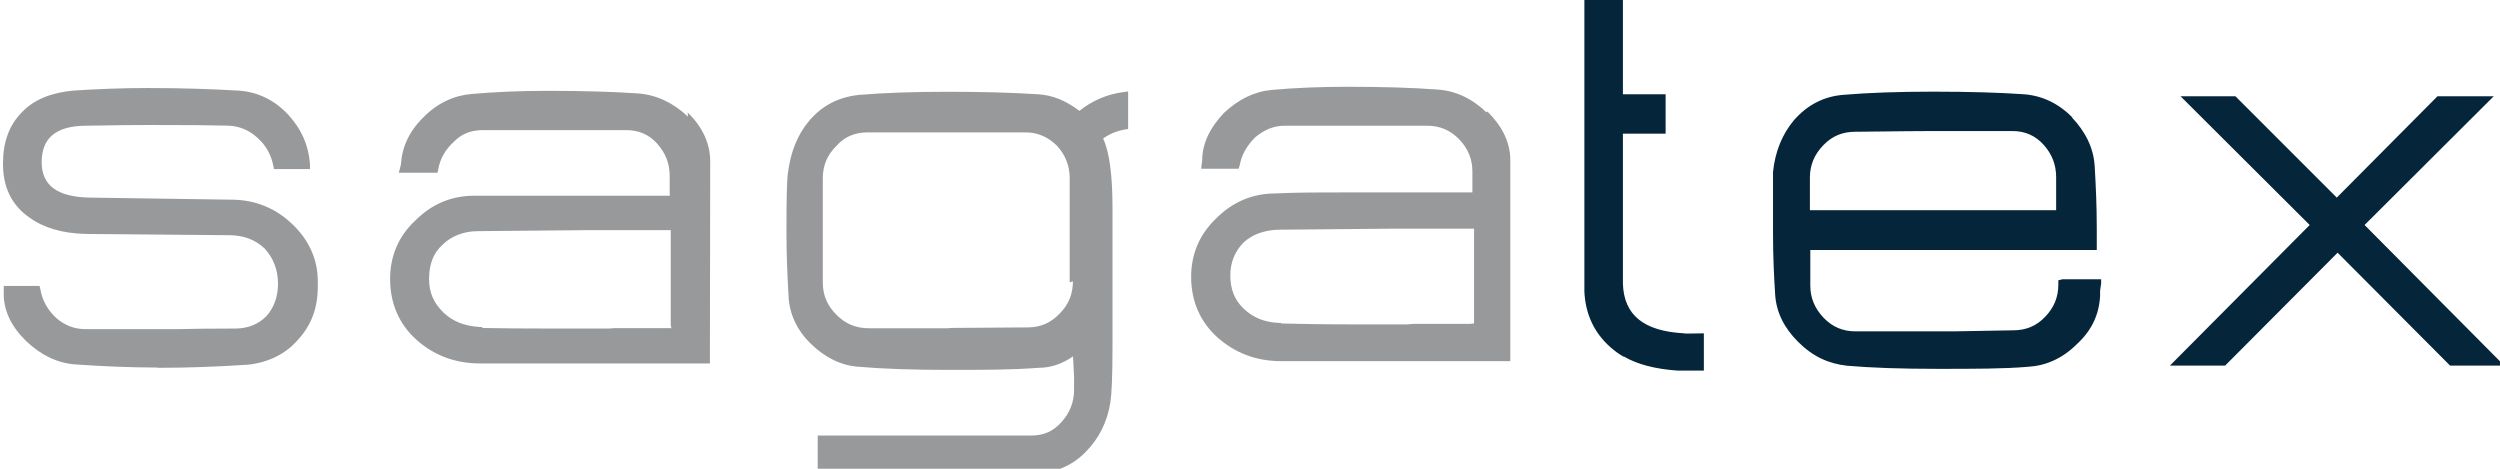
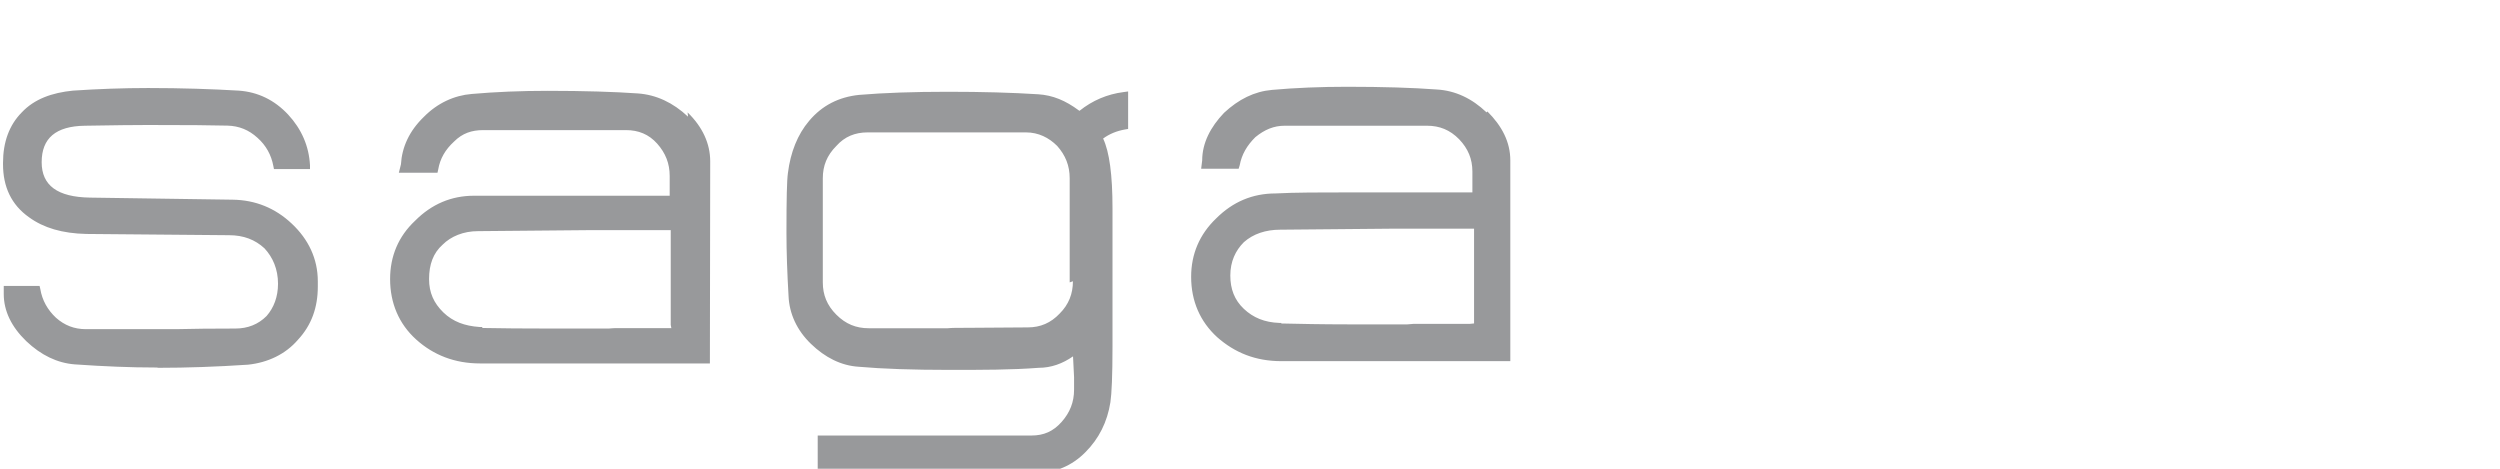
<svg xmlns="http://www.w3.org/2000/svg" viewBox="0 0 240 45" fill-rule="evenodd" clip-rule="evenodd" stroke-linejoin="round" stroke-miterlimit="1.41">
  <g fill-rule="nonzero">
    <path d="M15.03 35.28h-.2c-2.22 0-4.8-.1-7.66-.3-1.67-.13-3.23-.88-4.65-2.23C1.1 31.38.36 29.85.36 28.23v-.78H3.8l.07.3c.18 1.08.7 2 1.5 2.75.83.74 1.77 1.1 2.88 1.1h8.64c1.6-.04 3.5-.06 5.7-.06 1.2 0 2.2-.4 3-1.2.7-.8 1.1-1.85 1.1-3.1 0-1.4-.5-2.54-1.3-3.4-.9-.83-2-1.26-3.4-1.26l-13.7-.12c-2.3-.05-4.1-.58-5.5-1.6-1.7-1.2-2.5-2.92-2.5-5.1v-.12c0-2 .6-3.64 1.8-4.85C3.3 9.5 5 8.9 7 8.7c2.4-.16 4.82-.25 7.22-.25 3.23 0 6.15.1 8.7.25 1.84.13 3.43.9 4.74 2.3 1.3 1.4 2 3.04 2.1 4.86v.37H26.3l-.06-.3c-.2-1.06-.7-1.97-1.52-2.7-.83-.76-1.77-1.14-2.88-1.17-1.4-.04-3.98-.06-7.67-.06-1.2 0-3.2.02-6.02.07-2.8.04-4.15 1.2-4.15 3.5 0 2.24 1.52 3.35 4.64 3.4l13.7.2c2.17.03 4.08.8 5.67 2.3 1.6 1.5 2.5 3.37 2.5 5.54v.5c0 2-.6 3.7-1.9 5.1-1.2 1.4-2.9 2.2-4.8 2.4-3 .2-5.9.3-8.6.3M103 27c0 1.2-.4 2.23-1.27 3.1-.85.9-1.85 1.33-3.06 1.33l-5.78.04c-1 0-1.5 0-1.9.04h-7.6c-1.2 0-2.2-.4-3.1-1.3-.9-.9-1.3-1.9-1.3-3.1v-10c0-1.2.4-2.2 1.3-3.1.8-.9 1.8-1.3 3-1.3h15.2c1.2 0 2.2.5 3 1.3.8.9 1.2 1.9 1.2 3.1v10zm.57-16.4c-1.28-.95-2.5-1.46-3.9-1.55-2.5-.16-5.4-.24-8.63-.24H91c-3.3 0-6.17.1-8.53.3-1.93.2-3.54 1-4.8 2.5-1.1 1.3-1.78 3-2.03 5-.1.7-.14 2.5-.14 5.6v.2c0 1.7.07 3.8.2 6 .07 1.7.8 3.3 2.15 4.6 1.34 1.3 2.9 2.1 4.6 2.2 2.25.2 5.16.3 8.7.3 3.12 0 6 0 8.56-.2 1.2 0 2.3-.4 3.3-1.1l.1 2v1.2c0 1.2-.4 2.2-1.2 3.1-.8.9-1.7 1.3-2.9 1.3H78.5v3.6h20.9c1.9 0 3.52-.7 4.8-2 1.3-1.3 2.1-2.9 2.4-4.8.12-.8.2-2.55.2-5.3V20c0-3.23-.3-5.42-.9-6.7.6-.44 1.3-.73 2.1-.87l.3-.05v-3.6l-.44.06c-1.56.2-2.98.8-4.23 1.8M64.45 31.5h-5.4c-.18 0-.4.03-.62.04h-5.6c-2.66 0-4.74-.02-6.2-.05h-.33v-.1h-.28c-1.4-.1-2.53-.5-3.46-1.4-.92-.9-1.37-1.9-1.37-3.2 0-1.4.4-2.5 1.3-3.3.8-.8 2-1.3 3.4-1.3l11-.1h7.5v9.1zm1.6-20.3C64.6 9.84 63 9.1 61.25 8.97c-2.3-.16-5.18-.25-8.66-.25-2.6 0-5 .1-7.3.3-1.7.14-3.3.88-4.6 2.2-1.4 1.35-2.1 2.9-2.2 4.56l-.2.8H42l.07-.32c.18-1.04.68-1.9 1.52-2.67.8-.8 1.7-1.1 2.8-1.1h13.7c1.2 0 2.2.4 3 1.3.8.9 1.2 1.9 1.2 3.1v1.9H45.5c-2.16 0-4.06.8-5.65 2.4-1.6 1.5-2.4 3.4-2.4 5.6 0 2.3.84 4.3 2.5 5.8 1.66 1.5 3.72 2.3 6.12 2.3h22.08l.03-19.4c0-1.7-.73-3.3-2.17-4.7m75.1 20.3h-5.4l-.6.05h-5.6c-2.7 0-4.8-.05-6.2-.08h-.3V31h-.2c-1.4-.05-2.5-.5-3.4-1.35-.9-.85-1.3-1.9-1.3-3.2 0-1.35.5-2.4 1.3-3.2.9-.8 2.1-1.2 3.5-1.2l11-.1h7.6v9.1zm1.6-20.3c-1.4-1.34-3-2.1-4.8-2.2-2.3-.17-5.1-.26-8.6-.26-2.5 0-5 .1-7.2.3-1.7.15-3.2.9-4.6 2.2-1.3 1.36-2.1 2.9-2.1 4.57l-.1.8h3.6l.1-.33c.2-1.06.7-1.9 1.5-2.7.9-.74 1.8-1.1 2.8-1.1H137c1.2 0 2.2.4 3.08 1.3.86.9 1.27 1.9 1.27 3.1v2h-11.8c-2.8 0-5.2 0-7.1.1-2.2 0-4.1.8-5.7 2.4-1.6 1.53-2.4 3.43-2.4 5.6 0 2.34.86 4.3 2.5 5.8 1.7 1.5 3.7 2.3 6.14 2.3h22V15.4c0-1.77-.8-3.3-2.2-4.7" fill="#98999b" />
-     <path d="M197.55 20.18h-23.8v-3.13c0-1.2.43-2.22 1.28-3.1.84-.88 1.84-1.3 3.06-1.3 4.2-.05 6.7-.07 7.5-.07h7.6c1.2 0 2.2.43 3 1.32.8.9 1.2 1.9 1.2 3.12v3.16zm1.4-8.9c-1.32-1.35-2.9-2.1-4.65-2.23-2.28-.16-5.2-.25-8.65-.25h-.12c-3.28 0-6.16.1-8.52.3-1.9.14-3.5.96-4.8 2.45-1.1 1.32-1.8 2.98-2 4.96v5.9c0 2.3.1 4.2.2 5.8.1 1.8.9 3.3 2.2 4.6 1.4 1.4 2.9 2.1 4.7 2.3 2.3.2 5.2.3 8.7.3 3.5 0 6.4 0 8.7-.2 1.7-.1 3.3-.8 4.7-2.2 1.4-1.3 2.1-2.8 2.2-4.6v-.5l.1-.7v-.4H198l-.4.1v.4c0 1.2-.4 2.2-1.26 3.1-.86.9-1.85 1.3-3.1 1.3l-5.7.1h-9.4c-1.2 0-2.2-.4-3.07-1.3-.85-.9-1.28-1.9-1.28-3.1V24h27.5v-2.1c0-2.25-.1-4.25-.2-5.94-.1-1.76-.9-3.34-2.2-4.7M161.7 32c-3.9-.2-5.8-1.75-5.9-4.75V12.83h4.1V9.05h-4.1V0h-3.7v28c.1 2.1.9 3.92 2.5 5.33.4.35.8.66 1.3.93v-.03c1.3.76 3.03 1.2 5.17 1.35h2.5V32c-.7.02-1.8.02-1.8.02m77.6-22.78H234l-9.67 9.73-9.73-9.73h-5.27l12.4 12.36-13.42 13.5h5.3l10.8-10.84 10.8 10.84h5.2L227 21.6l12.4-12.36z" fill="#05263a" />
  </g>
</svg>